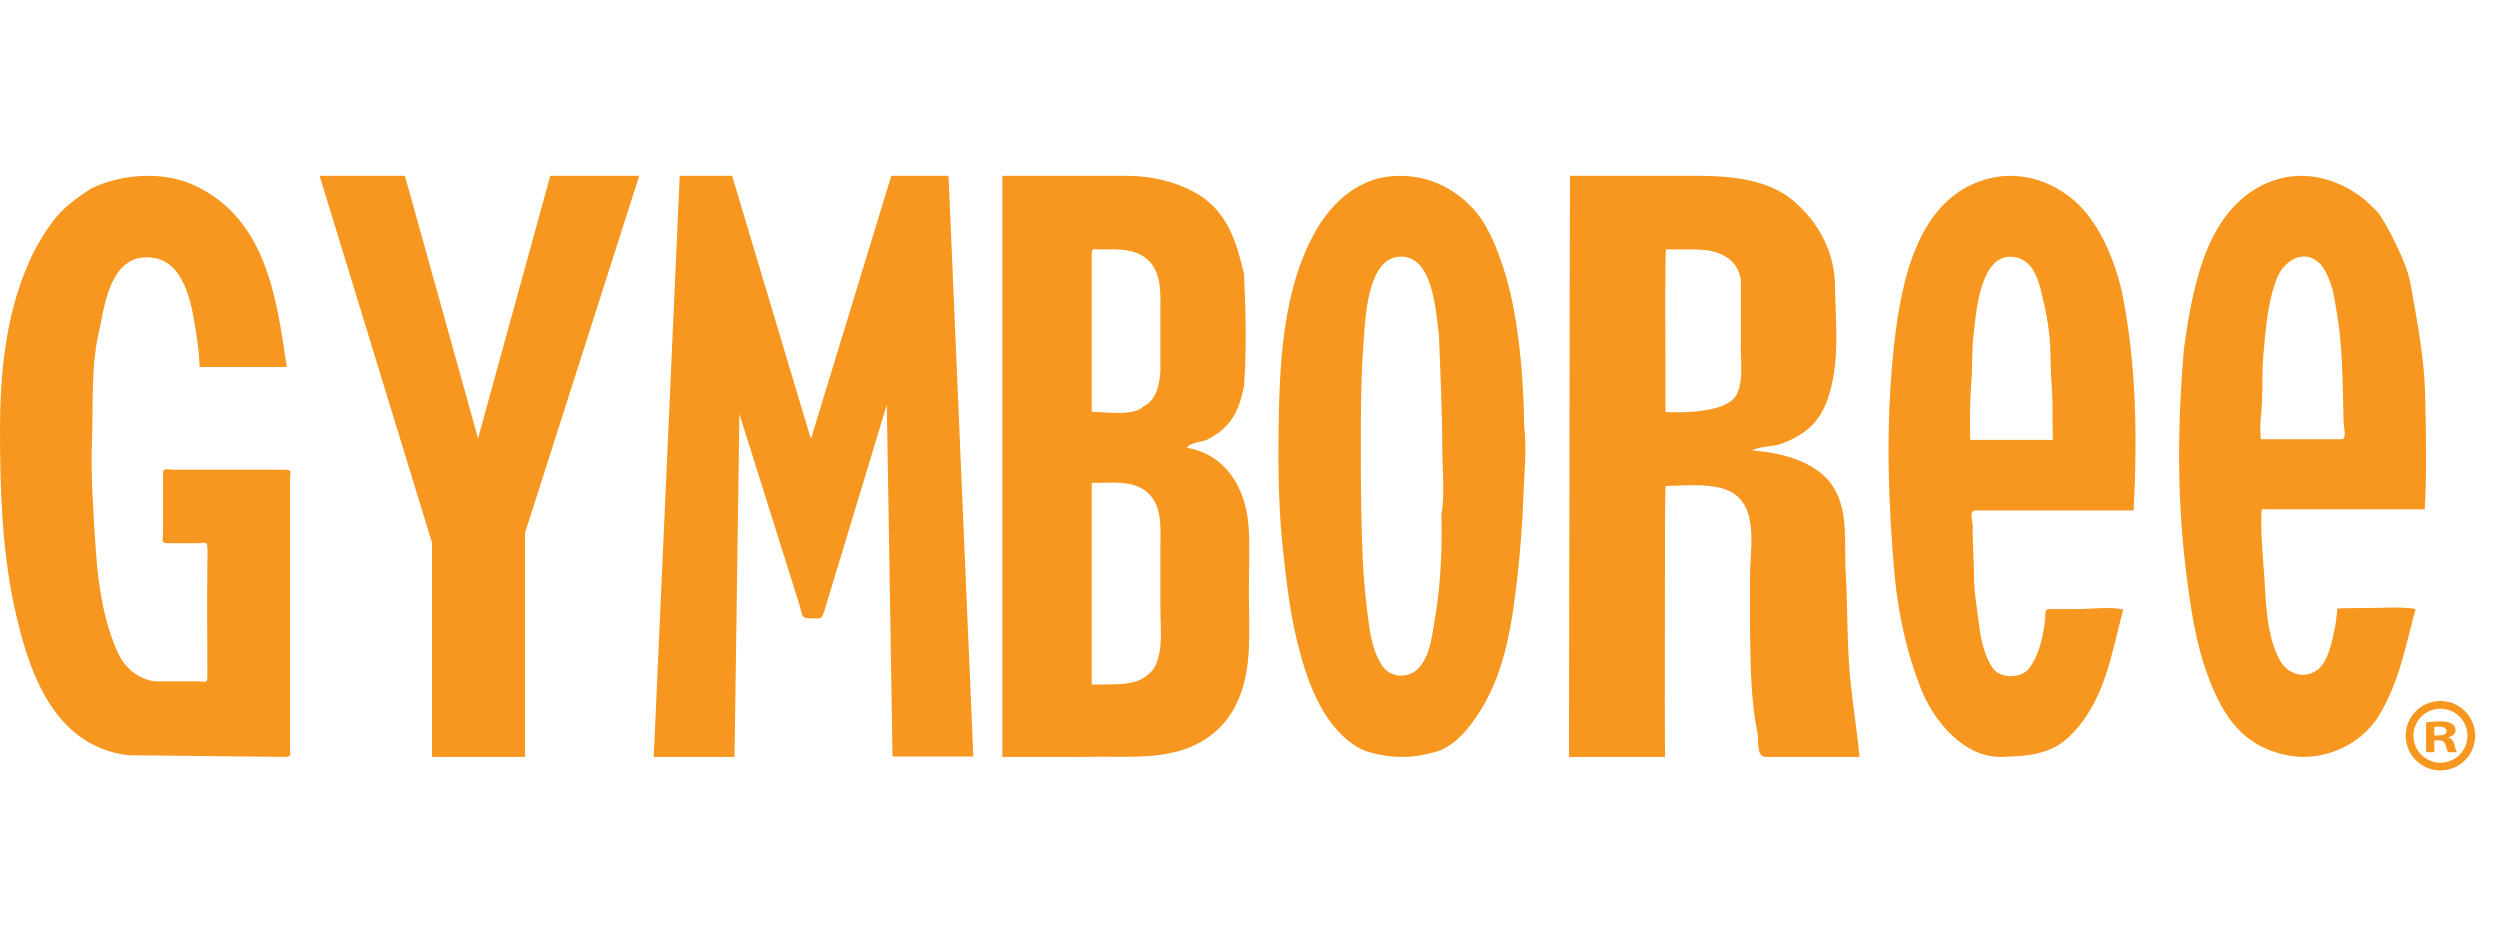
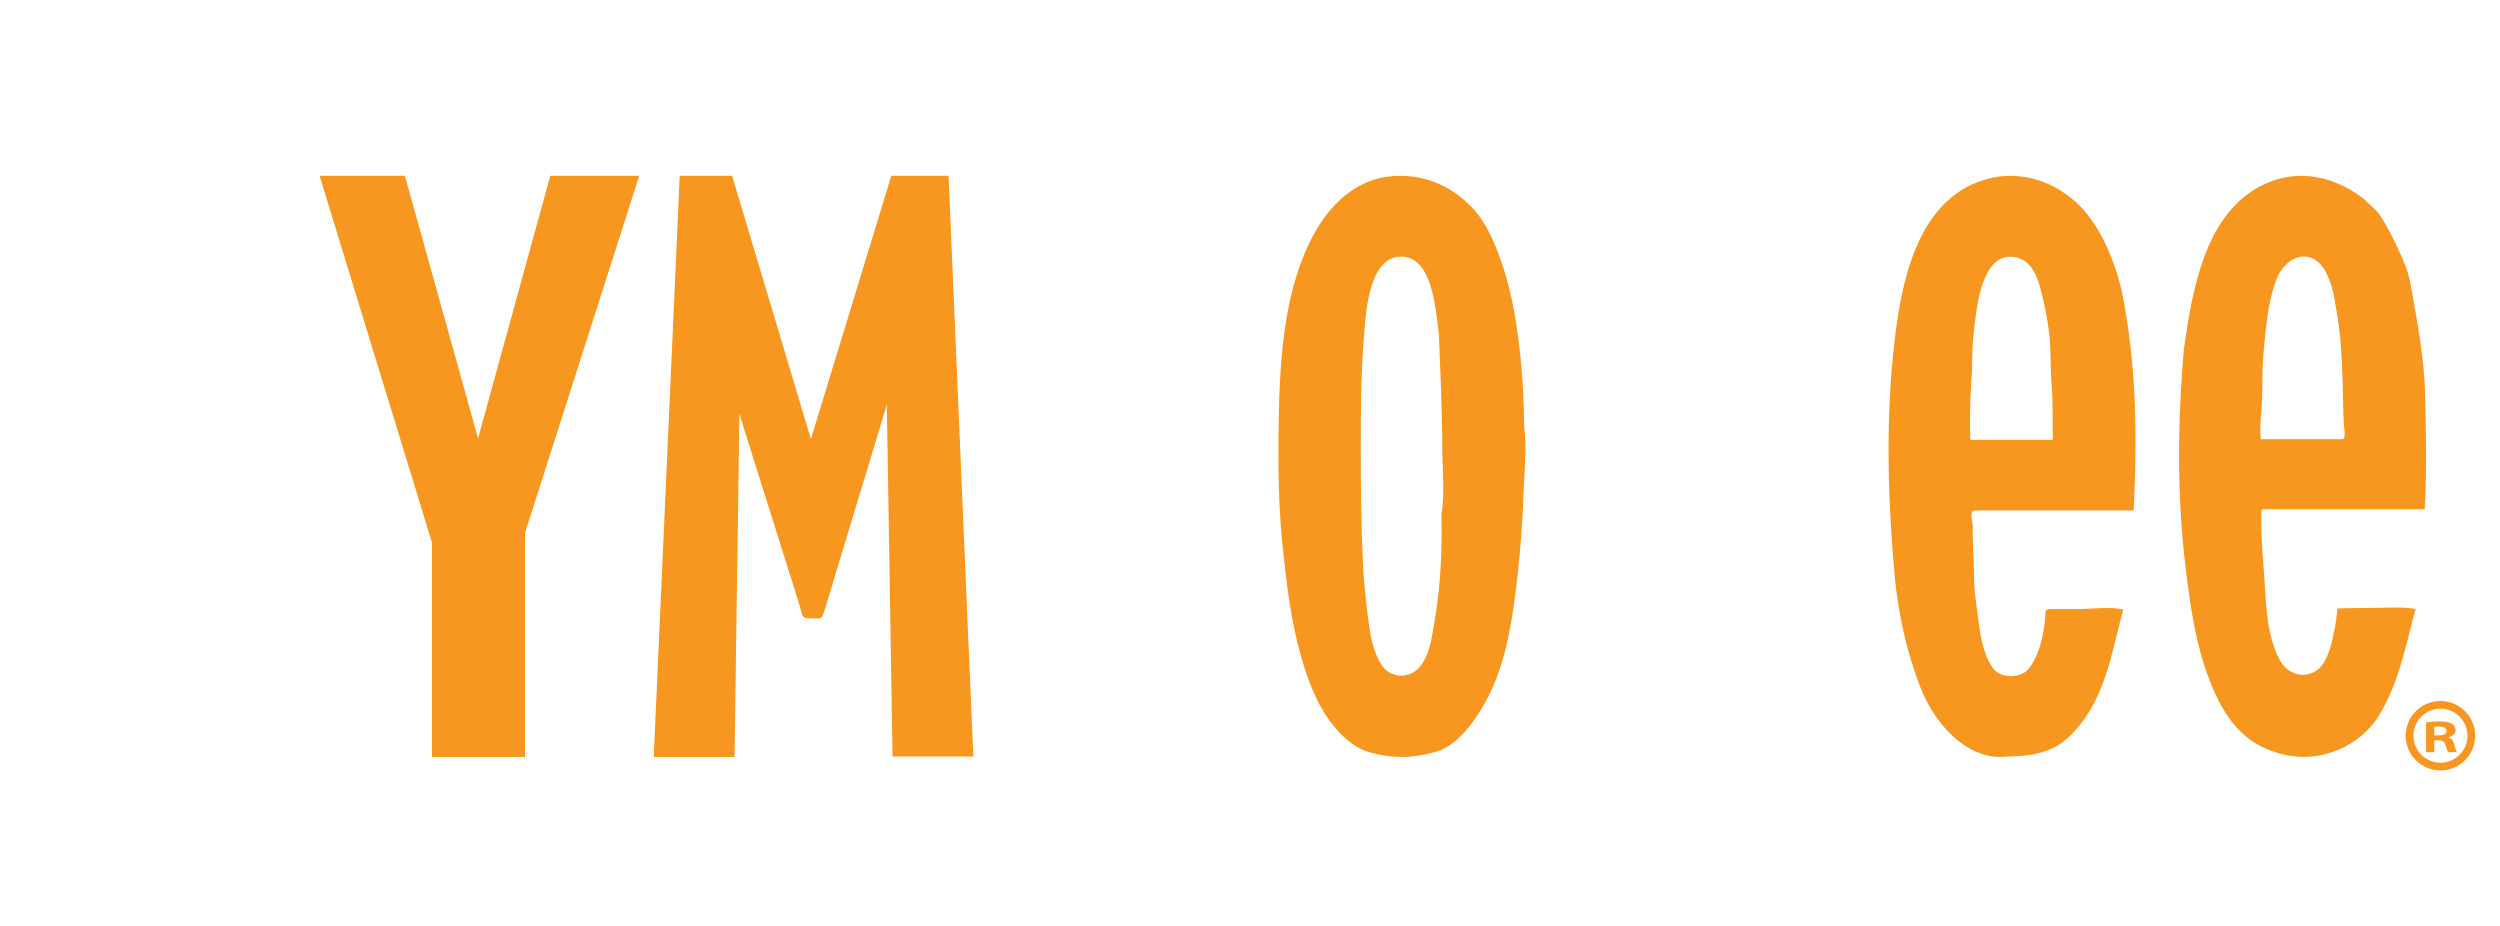
<svg xmlns="http://www.w3.org/2000/svg" width="81px" height="30px" viewBox="0 0 81 30" version="1.1">
  <title>brand/gymboree-logo 2</title>
  <g id="Page-1" stroke="none" stroke-width="1" fill="none" fill-rule="evenodd">
    <g id="D_GYM_HP_brandtab_update" transform="translate(-141, -10)">
      <g id="brand/gymboree-logo-2" transform="translate(141, 10.581)">
        <g id="Group" transform="translate(0, 0)">
          <g id="brand/gymboree-logo" transform="translate(0, 0)">
            <g id="Gymboree-Logo" transform="translate(0, 5.116)" fill="#F7971F">
-               <path d="M9.232,9.521 L5.615,9.521 C5.388,9.521 5.282,9.44 5.282,9.67 L5.282,10.265 L5.282,11.158 L5.282,11.604 C5.282,11.793 5.191,11.902 5.448,11.902 L6.402,11.902 C6.598,11.902 6.719,11.82 6.719,12.037 C6.735,12.213 6.719,12.389 6.719,12.578 C6.704,13.795 6.719,15.013 6.719,16.23 C6.719,16.46 6.629,16.379 6.417,16.379 L5.948,16.379 L5.009,16.379 C4.449,16.298 4.041,15.919 3.829,15.473 C3.345,14.418 3.178,13.227 3.102,12.091 C3.027,10.928 2.936,9.737 2.981,8.574 C3.027,7.37 2.936,6.085 3.239,4.908 C3.405,4.056 3.632,2.5 4.919,2.649 C6.069,2.771 6.25,4.421 6.371,5.206 C6.417,5.49 6.447,5.774 6.462,6.058 C6.477,6.22 6.432,6.193 6.553,6.193 L9.292,6.193 C8.974,4.097 8.672,1.418 6.326,0.323 C5.312,-0.164 3.95,-0.07 2.966,0.404 C2.482,0.715 2.013,1.053 1.695,1.499 C1.347,1.973 1.059,2.473 0.848,3.014 C0.166,4.651 0,6.504 0,8.236 C0,10.13 0.061,12.05 0.454,13.917 C0.863,15.797 1.619,18.476 4.162,18.773 L9.217,18.827 C9.459,18.827 9.398,18.76 9.398,18.57 L9.398,9.819 C9.398,9.616 9.489,9.521 9.232,9.521" id="Fill-6" />
              <path d="M46.461,14.54 C46.38,15.013 46.313,15.555 45.978,15.934 C45.643,16.314 45.027,16.273 44.759,15.84 C44.478,15.393 44.398,14.878 44.331,14.364 C44.25,13.741 44.183,13.118 44.157,12.495 C44.103,11.303 44.09,10.112 44.09,8.906 C44.09,7.715 44.09,6.523 44.183,5.345 C44.237,4.614 44.304,2.718 45.309,2.623 C46.434,2.515 46.514,4.384 46.621,5.142 C46.662,6.347 46.729,7.552 46.729,8.771 C46.729,9.489 46.822,10.274 46.702,10.978 C46.729,12.17 46.675,13.362 46.461,14.54 M49.06,4.397 C48.953,3.815 48.819,3.273 48.618,2.718 C48.444,2.204 48.162,1.567 47.814,1.161 C47.117,0.348 46.166,-0.071 45.108,0.01 C44.036,0.091 43.205,0.809 42.669,1.716 C41.517,3.68 41.45,6.239 41.423,8.446 C41.41,9.624 41.437,10.843 41.557,12.007 C41.678,13.158 41.812,14.323 42.12,15.447 C42.308,16.124 42.535,16.788 42.897,17.383 C43.232,17.925 43.768,18.521 44.398,18.683 C45.135,18.886 45.804,18.873 46.541,18.656 C47.171,18.466 47.653,17.83 47.988,17.289 C48.805,15.961 49.006,14.377 49.18,12.861 C49.261,12.062 49.328,11.263 49.355,10.464 C49.381,9.678 49.475,8.852 49.381,8.067 C49.368,6.835 49.274,5.602 49.06,4.397" id="Fill-8" />
              <path d="M63.836,8.554 C63.823,7.972 63.823,7.377 63.863,6.795 C63.917,6.213 63.877,5.604 63.957,5.022 C64.038,4.291 64.199,2.41 65.314,2.64 C65.784,2.735 66,3.209 66.107,3.642 C66.228,4.115 66.335,4.589 66.389,5.076 C66.456,5.618 66.429,6.186 66.47,6.741 C66.523,7.35 66.496,7.945 66.51,8.554 L63.836,8.554 Z M67.249,0.84 C66.376,0.069 65.22,-0.229 64.105,0.191 C61.969,0.989 61.539,3.791 61.337,5.78 C61.096,8.175 61.176,10.625 61.391,13.007 C61.512,14.225 61.781,15.443 62.224,16.58 C62.627,17.636 63.621,18.867 64.871,18.826 C65.475,18.799 65.973,18.799 66.537,18.529 C66.994,18.312 67.41,17.811 67.679,17.378 C68.31,16.35 68.485,15.186 68.794,14.049 C68.324,13.954 67.773,14.036 67.289,14.036 L66.443,14.036 C66.228,14.036 66.282,14.117 66.268,14.306 C66.255,14.442 66.241,14.577 66.214,14.712 C66.147,15.132 66,15.619 65.744,15.957 C65.489,16.296 64.804,16.296 64.562,15.944 C64.293,15.551 64.172,14.997 64.119,14.523 C64.051,14.009 63.957,13.467 63.957,12.953 C63.957,12.412 63.903,11.87 63.917,11.343 C63.917,11.194 63.783,10.842 63.997,10.842 L69.13,10.842 C69.251,8.46 69.224,6.118 68.754,3.777 C68.525,2.749 68.028,1.544 67.249,0.84 L67.249,0.84 Z" id="Fill-10" />
              <path d="M73.292,7.237 C73.306,6.751 73.292,6.278 73.333,5.791 C73.413,4.954 73.467,4.089 73.777,3.306 C74.007,2.739 74.681,2.32 75.193,2.874 C75.408,3.117 75.57,3.603 75.624,3.914 C75.705,4.373 75.786,4.832 75.826,5.292 C75.907,6.183 75.907,7.088 75.934,7.993 C75.934,8.115 76.042,8.534 75.88,8.534 L75.435,8.534 L73.252,8.534 C73.198,8.115 73.279,7.656 73.292,7.237 M76.635,14.004 C76.338,14.004 76.028,14.004 75.732,14.018 C75.705,14.288 75.678,14.558 75.61,14.828 C75.53,15.22 75.395,15.815 75.031,16.044 C74.6,16.314 74.101,16.112 73.872,15.706 C73.373,14.788 73.427,13.599 73.333,12.586 C73.292,12.046 73.252,11.492 73.265,10.938 C73.279,10.762 73.292,10.803 73.454,10.803 L78.562,10.803 C78.63,9.574 78.603,8.344 78.576,7.129 C78.549,5.913 78.32,4.724 78.104,3.522 C78.023,3.022 77.767,2.509 77.552,2.063 C77.43,1.807 77.295,1.563 77.147,1.334 C77.012,1.104 76.797,0.956 76.608,0.766 C75.759,0.091 74.654,-0.22 73.602,0.172 C71.473,0.969 71.041,3.63 70.758,5.602 C70.556,7.953 70.529,10.344 70.812,12.681 C70.96,13.923 71.136,15.18 71.594,16.355 C71.81,16.909 72.093,17.476 72.497,17.908 C72.928,18.367 73.427,18.624 74.034,18.759 C75.193,19.029 76.487,18.476 77.093,17.463 C77.74,16.382 77.942,15.22 78.266,14.031 C77.74,13.95 77.16,14.004 76.635,14.004" id="Fill-12" />
              <polygon id="Fill-14" points="15.489 8.507 13.119 0 10.355 0 13.997 11.887 13.997 18.827 17.01 18.827 17.01 11.571 20.71 0 17.829 0" />
              <path d="M28.878,0 L26.273,8.528 L23.72,0 L22.023,0 L21.181,18.827 L23.799,18.827 L23.957,7.718 L25.918,13.952 C25.997,14.227 25.957,14.337 26.233,14.337 C26.615,14.337 26.615,14.405 26.72,14.062 L28.733,7.416 L28.918,18.814 L31.536,18.814 L30.733,0 L28.878,0 Z" id="Fill-16" />
-               <path d="M37.397,15.946 C36.984,16.495 36.456,16.467 35.786,16.481 L35.372,16.481 L35.372,9.949 C36,9.963 36.67,9.825 37.184,10.265 C37.668,10.704 37.597,11.404 37.597,11.994 L37.597,14.066 C37.597,14.67 37.697,15.397 37.397,15.946 L37.397,15.946 Z M35.372,2.539 C35.372,2.305 35.458,2.388 35.658,2.388 C36.214,2.374 36.856,2.347 37.255,2.786 C37.64,3.211 37.597,3.842 37.597,4.364 L37.597,6.326 C37.569,6.738 37.483,7.259 37.055,7.465 C36.727,7.808 35.8,7.644 35.372,7.644 L35.372,2.539 Z M40.449,11.294 C40.35,10.141 39.736,9.029 38.453,8.81 C38.524,8.659 38.923,8.618 39.08,8.563 C39.28,8.467 39.48,8.343 39.636,8.192 C40.064,7.808 40.193,7.342 40.307,6.806 C40.392,5.613 40.364,4.391 40.307,3.184 C40.064,2.154 39.779,1.166 38.781,0.576 C38.111,0.192 37.312,0 36.528,0 L32.477,0 L32.477,0.014 L32.477,18.827 L35.187,18.827 C36.428,18.786 37.797,18.979 38.923,18.333 C40.05,17.688 40.407,16.522 40.464,15.328 C40.492,14.683 40.464,14.038 40.464,13.393 C40.464,12.693 40.506,11.98 40.449,11.294 L40.449,11.294 Z" id="Fill-18" />
-               <path d="M56.28,7.062 C56.078,7.487 55.362,7.597 54.895,7.638 C54.584,7.665 54.273,7.665 53.962,7.652 L53.962,6.596 C53.962,5.348 53.946,4.086 53.962,2.839 C53.962,2.688 53.962,2.537 53.977,2.386 L54.491,2.386 C54.802,2.386 55.16,2.372 55.471,2.441 C56.078,2.592 56.42,2.976 56.405,3.538 L56.405,5.348 C56.374,5.869 56.514,6.568 56.28,7.062 M59.797,12.766 C59.75,11.93 59.89,10.929 59.439,10.147 C58.956,9.297 57.789,8.968 56.778,8.9 C56.887,8.79 57.447,8.762 57.634,8.708 C57.898,8.625 58.147,8.502 58.381,8.351 C58.879,8.022 59.143,7.542 59.283,7.021 C59.61,5.91 59.47,4.703 59.454,3.552 C59.439,2.482 58.925,1.467 58.038,0.754 C57.276,0.137 56.093,0 55.098,0 L50.865,0 L50.865,0.014 L50.834,18.827 L53.946,18.827 C53.931,16.496 53.946,14.151 53.946,11.82 C53.946,11.231 53.946,10.641 53.962,10.051 C54.537,10.038 55.222,9.969 55.782,10.12 C57.058,10.463 56.7,12.026 56.7,12.958 C56.7,14.11 56.685,15.262 56.747,16.428 C56.778,16.99 56.84,17.552 56.949,18.101 C56.98,18.32 56.903,18.827 57.214,18.827 L60.248,18.827 C60.155,17.799 59.968,16.798 59.906,15.77 C59.843,14.769 59.859,13.767 59.797,12.766" id="Fill-20" />
            </g>
            <g id="Group" transform="translate(78.14, 22.326)">
              <circle id="Oval" stroke="#F7971F" stroke-width="0.25" cx="0.93" cy="0.93" r="1" />
              <path d="M0.861,0.921 L0.732,0.921 L0.732,0.643 C0.767,0.643 0.814,0.634 0.884,0.634 C1.047,0.634 1.128,0.693 1.128,0.782 C1.128,0.881 1.012,0.921 0.861,0.921 M1.186,0.99 L1.186,0.98 C1.314,0.95 1.419,0.871 1.419,0.752 C1.419,0.653 1.372,0.584 1.302,0.544 C1.221,0.495 1.128,0.465 0.907,0.465 C0.721,0.465 0.57,0.485 0.465,0.495 L0.465,1.465 L0.732,1.465 L0.732,1.079 L0.861,1.079 C1,1.079 1.07,1.129 1.093,1.228 C1.128,1.346 1.151,1.426 1.186,1.465 L1.465,1.465 C1.442,1.426 1.419,1.376 1.384,1.228 C1.349,1.099 1.302,1.02 1.186,0.99" id="Fill-1" fill="#F7971F" />
            </g>
          </g>
        </g>
      </g>
    </g>
  </g>
</svg>